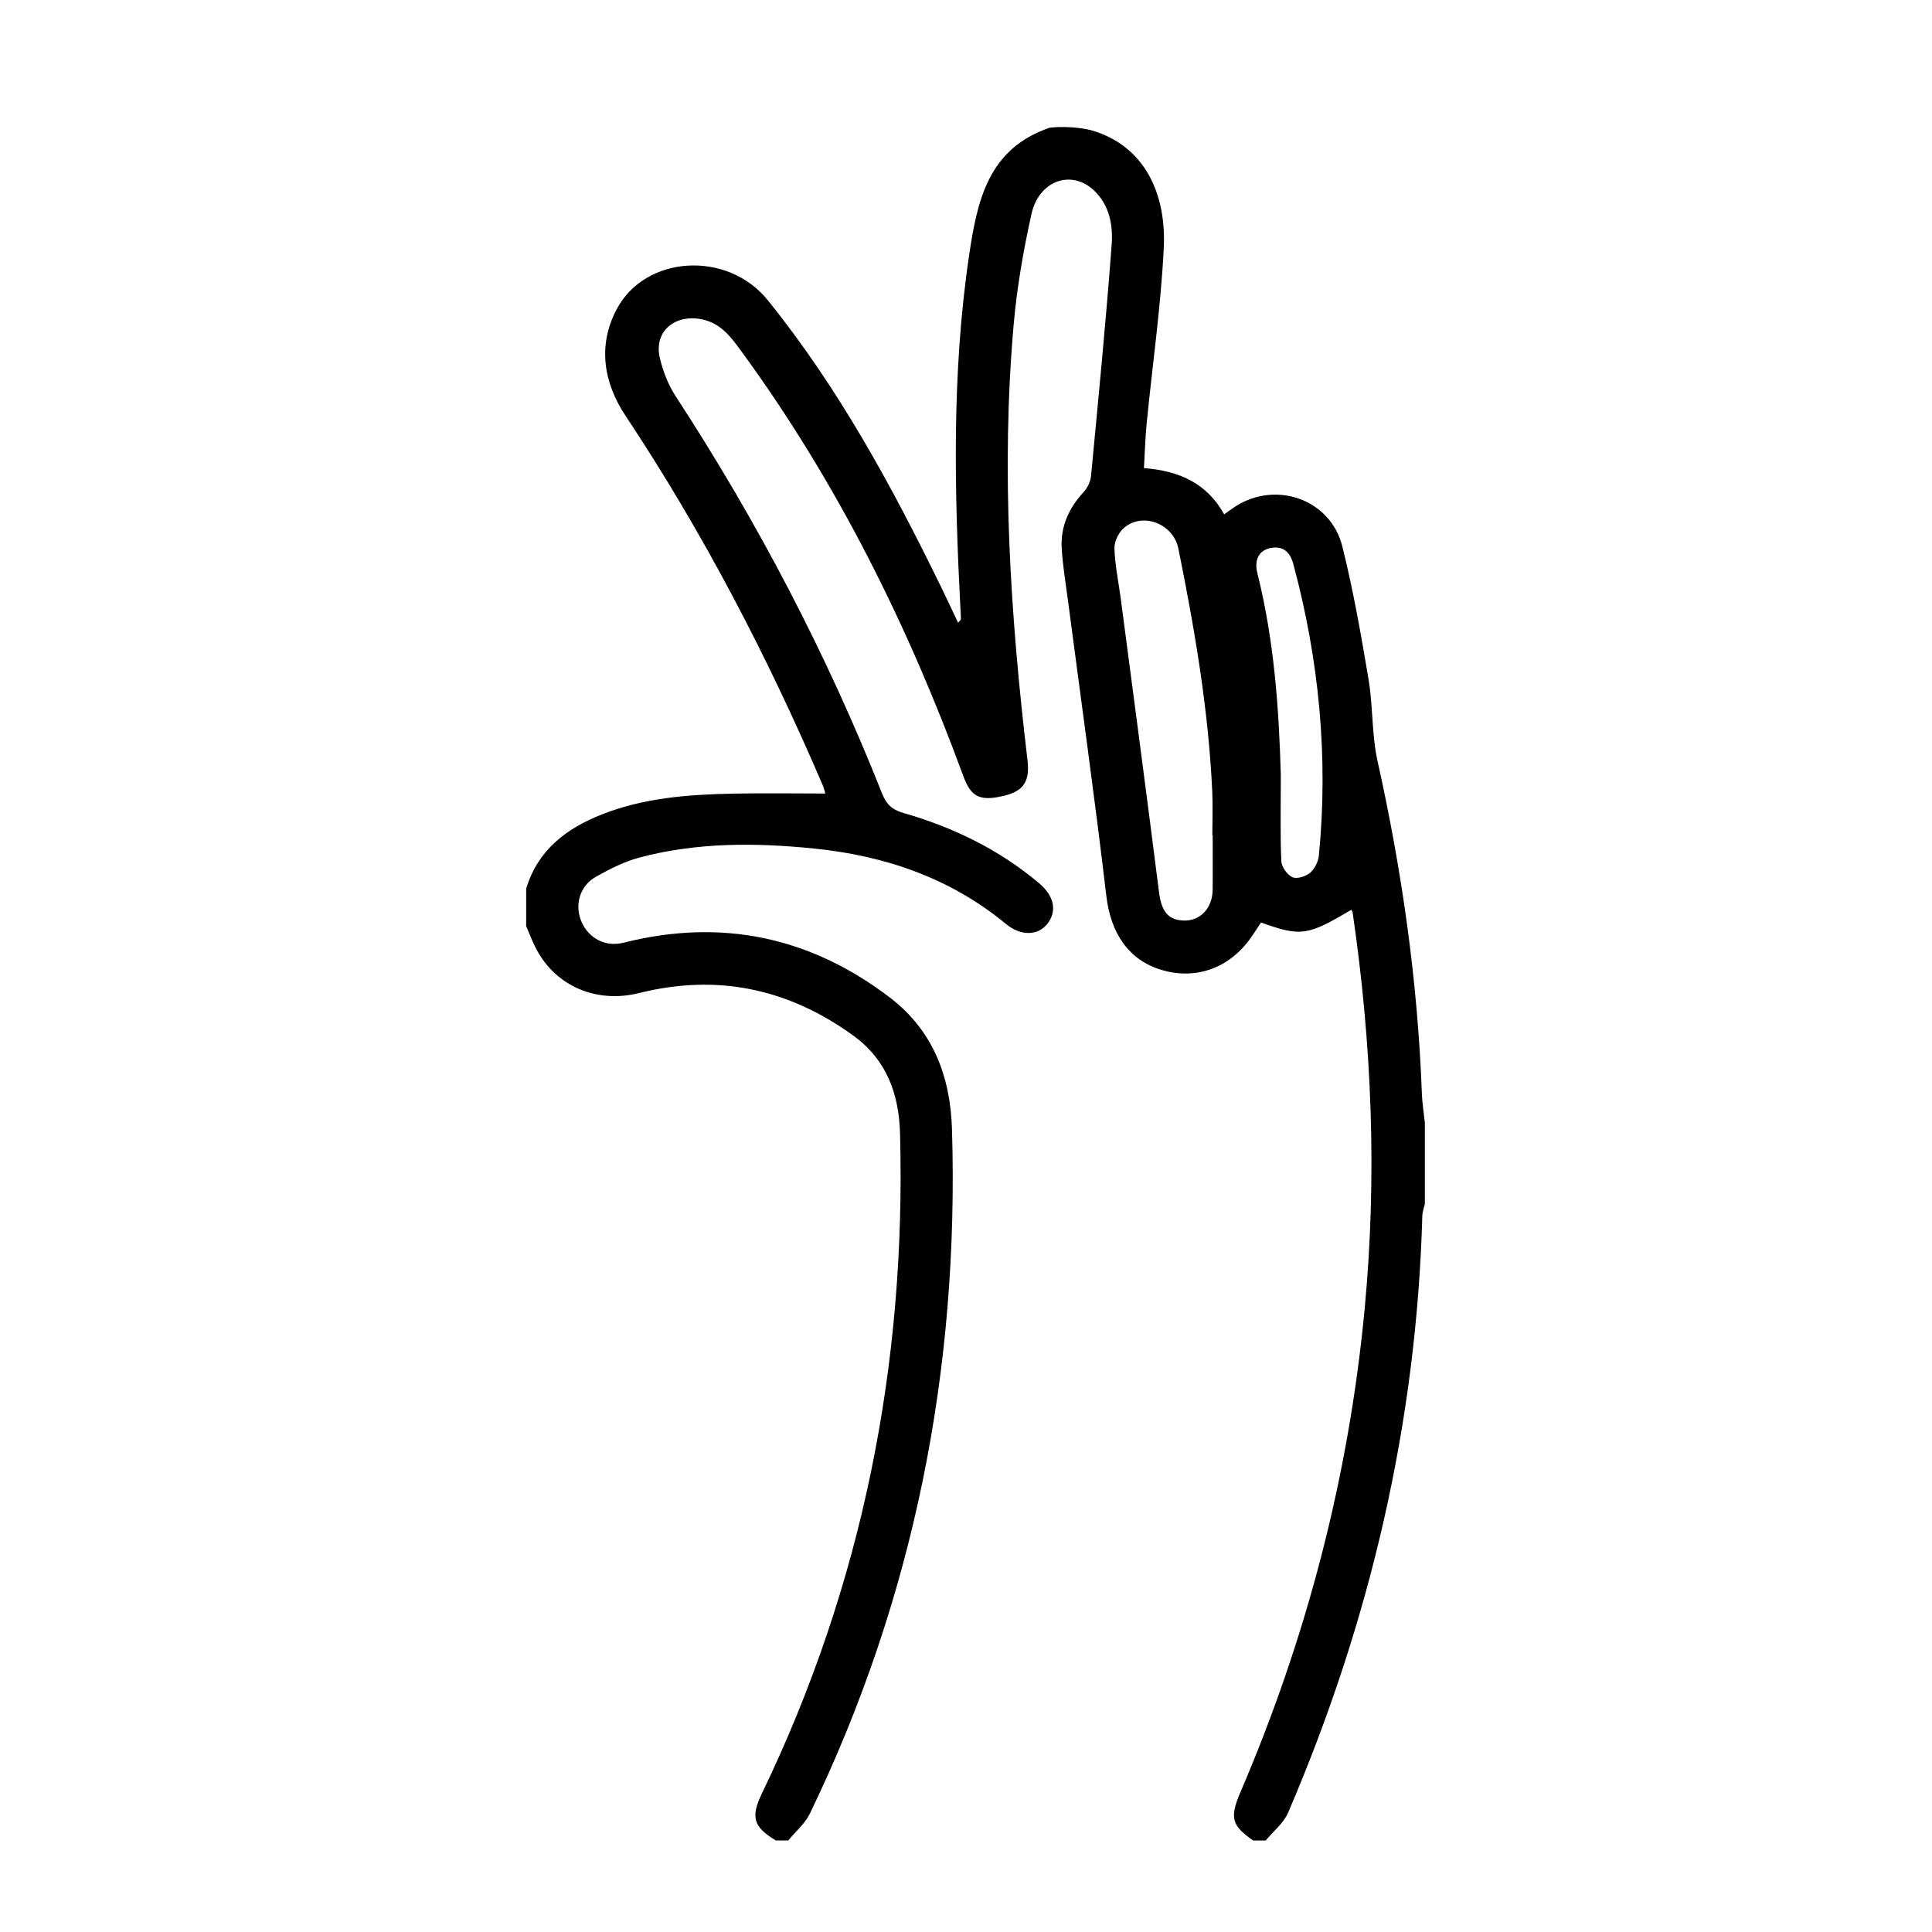
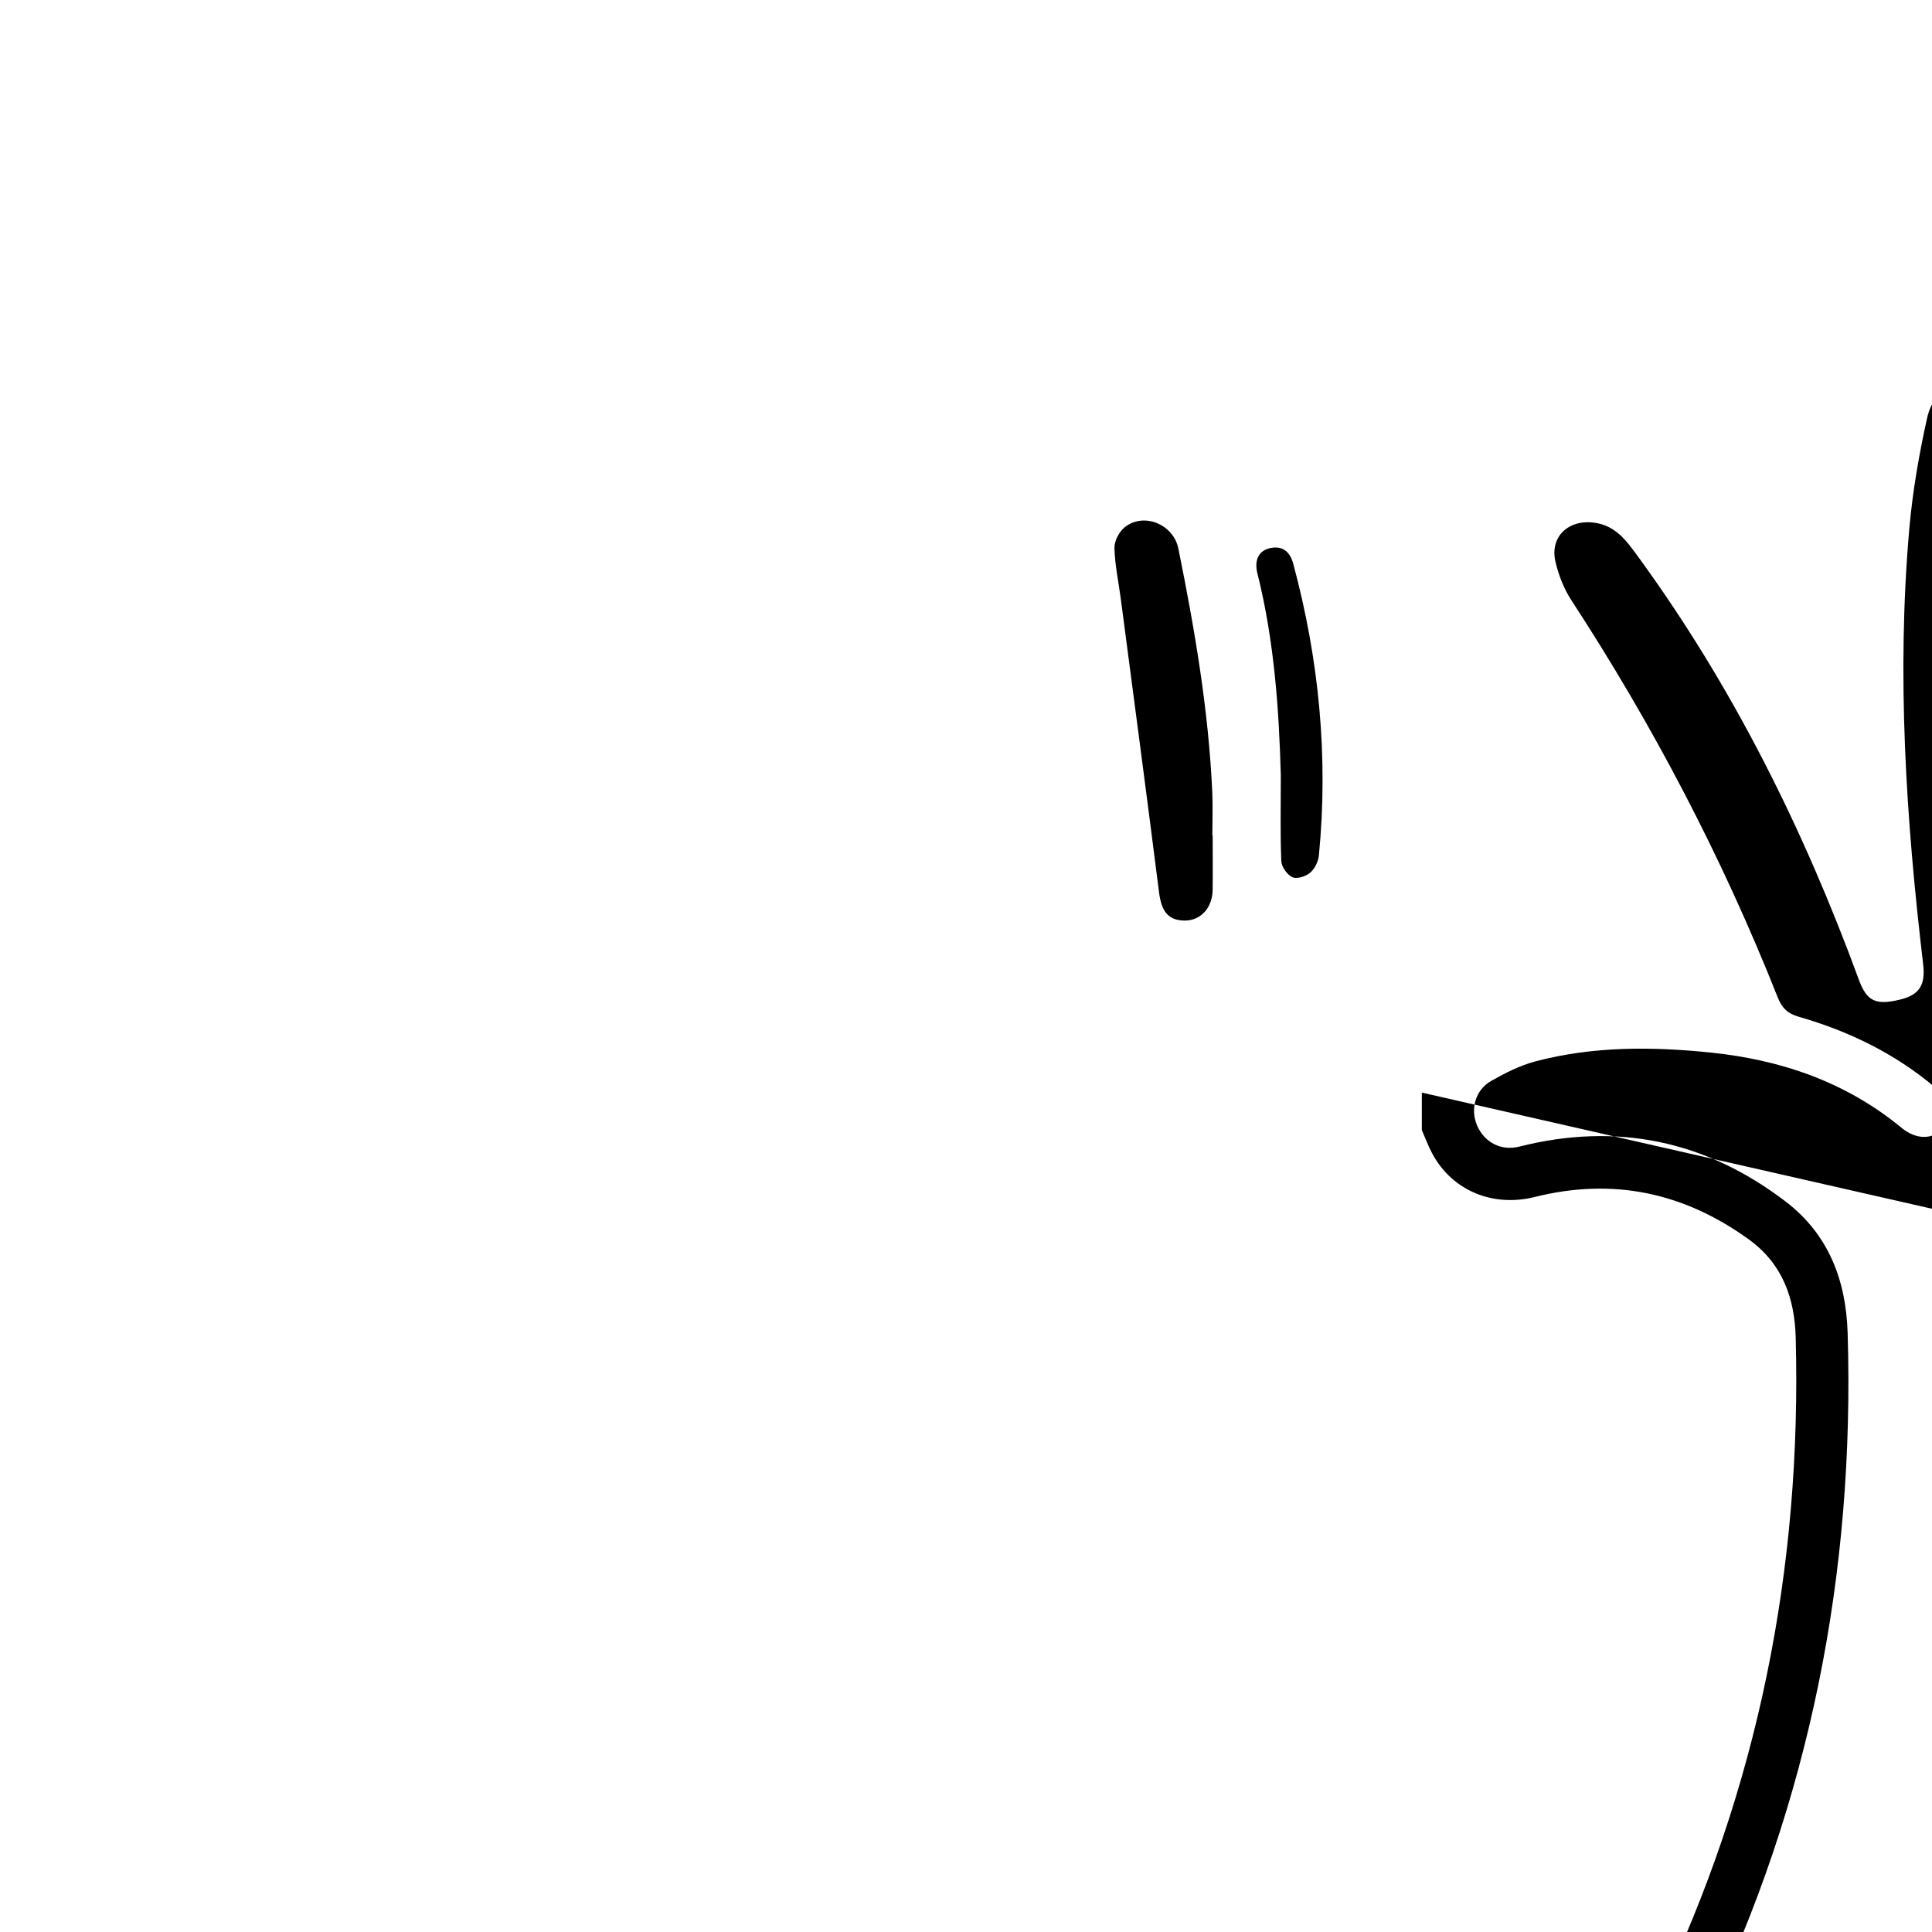
<svg xmlns="http://www.w3.org/2000/svg" fill="#000000" width="800px" height="800px" version="1.1" viewBox="144 144 512 512">
-   <path d="m520.8 433.55c-1.113-29.66-5.281-58.879-11.734-87.84-1.57-7.055-1.184-14.523-2.387-21.684-1.977-11.785-4.047-23.594-6.938-35.18-3.129-12.543-17.598-17.613-28.465-10.559-0.906 0.594-1.773 1.25-2.856 2.019-4.551-8.219-11.914-11.543-21.262-12.254 0.242-4.102 0.344-8.031 0.73-11.941 1.523-15.469 3.762-30.898 4.523-46.402 0.699-14.051-4.816-26.969-19.098-31.16-0.641-0.188-5.371-1.324-11.109-0.711-16.297 5.527-19.215 19.215-21.383 33.836-4.637 31.246-3.898 62.594-2.281 93.98 0.047 0.82 0.105 1.641 0.102 2.457-0.004 0.188-0.289 0.371-0.742 0.906-1.582-3.336-3.055-6.504-4.59-9.648-13.012-26.637-27.125-52.621-45.836-75.805-10.699-13.262-32.434-11.984-40.043 2.383-5.141 9.715-3.406 19.566 2.316 28.191 20.555 30.953 37.609 63.727 52.23 97.824 0.363 0.848 0.574 1.77 0.75 2.328-8.324 0-16.535-0.141-24.738 0.035-11.734 0.246-23.383 1.129-34.469 5.5-9.48 3.742-16.992 9.441-20.078 19.684v9.922c0.926 2.106 1.707 4.289 2.801 6.301 5.223 9.688 15.914 14.234 27.121 11.438 20.68-5.168 39.469-1.223 56.688 11.215 8.984 6.488 12.191 15.578 12.473 26.086 1.617 61.148-9.965 119.53-36.59 174.77-3.062 6.352-2.277 8.918 3.664 12.496h3.309c1.934-2.367 4.434-4.465 5.734-7.141 27.664-57.273 39.559-117.86 37.648-181.29-0.418-14.02-5.004-26.191-16.461-34.945-21.16-16.148-44.699-21.051-70.582-14.535-4.812 1.211-9.238-1.148-11.148-5.566-1.879-4.359-0.508-9.457 3.769-11.871 3.684-2.082 7.586-4.07 11.648-5.144 15.246-4.039 30.824-3.949 46.355-2.359 18.707 1.91 35.98 7.801 50.719 19.973 3.875 3.203 8.418 3.18 10.953-0.012 2.656-3.356 1.867-7.379-2.156-10.77-10.602-8.941-22.793-14.852-36.023-18.652-2.969-0.852-4.481-2.309-5.613-5.16-14.652-36.953-32.988-72.004-54.719-105.3-1.965-3.012-3.344-6.606-4.172-10.117-1.578-6.707 3.527-11.348 10.383-10.359 5.613 0.812 8.422 4.777 11.355 8.781 25.195 34.492 43.984 72.332 58.66 112.32 2.09 5.688 4.434 6.848 10.926 5.269 5.148-1.254 6.769-3.875 6.109-9.41-4.539-38.355-7.059-76.801-3.664-115.38 0.863-9.84 2.574-19.66 4.711-29.316 1.965-8.918 10.555-11.91 16.531-6.328 4.188 3.91 5.113 9.309 4.731 14.449-1.531 20.445-3.527 40.855-5.465 61.262-0.137 1.465-0.918 3.125-1.918 4.207-3.949 4.254-6.195 9.168-5.856 14.953 0.273 4.66 1.062 9.297 1.672 13.934 3.414 26.059 7.074 52.078 10.152 78.18 1.164 9.875 5.894 17.109 14.812 19.684 9.105 2.625 17.859-0.578 23.52-8.621 0.938-1.324 1.793-2.699 2.656-4 10.59 3.785 12.316 3.535 23.906-3.359 0.133 0.211 0.336 0.414 0.371 0.637 5.117 34.895 6.519 69.918 3.203 105.04-4.195 44.457-15.359 87.176-32.949 128.21-2.875 6.707-2.301 8.816 3.406 12.75h3.309c2.012-2.438 4.742-4.586 5.941-7.375 21.684-50.527 34.051-103.18 35.57-158.25 0.031-1.027 0.434-2.047 0.672-3.066v-21.504c-0.285-2.668-0.711-5.332-0.809-8.004zm-55.438-53.703c-0.074 4.793-3.203 8.141-7.426 8.113-4.363-0.031-6.144-2.434-6.785-7.527-3.273-25.914-6.731-51.801-10.125-77.691-0.59-4.5-1.566-8.984-1.688-13.492-0.047-1.848 1.223-4.332 2.711-5.516 5.098-4.074 12.93-0.762 14.227 5.629 4.312 21.312 7.992 42.715 8.984 64.484 0.176 3.844 0.023 7.703 0.023 11.551h0.086c0 4.816 0.055 9.637-0.008 14.449zm28.156-9.129c-0.16 1.617-1.109 3.543-2.316 4.566-1.16 0.984-3.492 1.727-4.684 1.188-1.387-0.625-2.883-2.719-2.953-4.238-0.312-7.008-0.137-14.043-0.137-22.789-0.473-16.867-1.652-35.383-6.211-53.523-0.902-3.594 0.449-6.102 3.516-6.695 3.375-0.648 5.176 1.16 6 4.203 6.824 25.359 9.336 51.113 6.785 77.289z" />
+   <path d="m520.8 433.55v9.922c0.926 2.106 1.707 4.289 2.801 6.301 5.223 9.688 15.914 14.234 27.121 11.438 20.68-5.168 39.469-1.223 56.688 11.215 8.984 6.488 12.191 15.578 12.473 26.086 1.617 61.148-9.965 119.53-36.59 174.77-3.062 6.352-2.277 8.918 3.664 12.496h3.309c1.934-2.367 4.434-4.465 5.734-7.141 27.664-57.273 39.559-117.86 37.648-181.29-0.418-14.02-5.004-26.191-16.461-34.945-21.16-16.148-44.699-21.051-70.582-14.535-4.812 1.211-9.238-1.148-11.148-5.566-1.879-4.359-0.508-9.457 3.769-11.871 3.684-2.082 7.586-4.07 11.648-5.144 15.246-4.039 30.824-3.949 46.355-2.359 18.707 1.91 35.98 7.801 50.719 19.973 3.875 3.203 8.418 3.18 10.953-0.012 2.656-3.356 1.867-7.379-2.156-10.77-10.602-8.941-22.793-14.852-36.023-18.652-2.969-0.852-4.481-2.309-5.613-5.16-14.652-36.953-32.988-72.004-54.719-105.3-1.965-3.012-3.344-6.606-4.172-10.117-1.578-6.707 3.527-11.348 10.383-10.359 5.613 0.812 8.422 4.777 11.355 8.781 25.195 34.492 43.984 72.332 58.66 112.32 2.09 5.688 4.434 6.848 10.926 5.269 5.148-1.254 6.769-3.875 6.109-9.41-4.539-38.355-7.059-76.801-3.664-115.38 0.863-9.84 2.574-19.66 4.711-29.316 1.965-8.918 10.555-11.91 16.531-6.328 4.188 3.91 5.113 9.309 4.731 14.449-1.531 20.445-3.527 40.855-5.465 61.262-0.137 1.465-0.918 3.125-1.918 4.207-3.949 4.254-6.195 9.168-5.856 14.953 0.273 4.66 1.062 9.297 1.672 13.934 3.414 26.059 7.074 52.078 10.152 78.18 1.164 9.875 5.894 17.109 14.812 19.684 9.105 2.625 17.859-0.578 23.52-8.621 0.938-1.324 1.793-2.699 2.656-4 10.59 3.785 12.316 3.535 23.906-3.359 0.133 0.211 0.336 0.414 0.371 0.637 5.117 34.895 6.519 69.918 3.203 105.04-4.195 44.457-15.359 87.176-32.949 128.21-2.875 6.707-2.301 8.816 3.406 12.75h3.309c2.012-2.438 4.742-4.586 5.941-7.375 21.684-50.527 34.051-103.18 35.57-158.25 0.031-1.027 0.434-2.047 0.672-3.066v-21.504c-0.285-2.668-0.711-5.332-0.809-8.004zm-55.438-53.703c-0.074 4.793-3.203 8.141-7.426 8.113-4.363-0.031-6.144-2.434-6.785-7.527-3.273-25.914-6.731-51.801-10.125-77.691-0.59-4.5-1.566-8.984-1.688-13.492-0.047-1.848 1.223-4.332 2.711-5.516 5.098-4.074 12.93-0.762 14.227 5.629 4.312 21.312 7.992 42.715 8.984 64.484 0.176 3.844 0.023 7.703 0.023 11.551h0.086c0 4.816 0.055 9.637-0.008 14.449zm28.156-9.129c-0.16 1.617-1.109 3.543-2.316 4.566-1.16 0.984-3.492 1.727-4.684 1.188-1.387-0.625-2.883-2.719-2.953-4.238-0.312-7.008-0.137-14.043-0.137-22.789-0.473-16.867-1.652-35.383-6.211-53.523-0.902-3.594 0.449-6.102 3.516-6.695 3.375-0.648 5.176 1.16 6 4.203 6.824 25.359 9.336 51.113 6.785 77.289z" />
</svg>